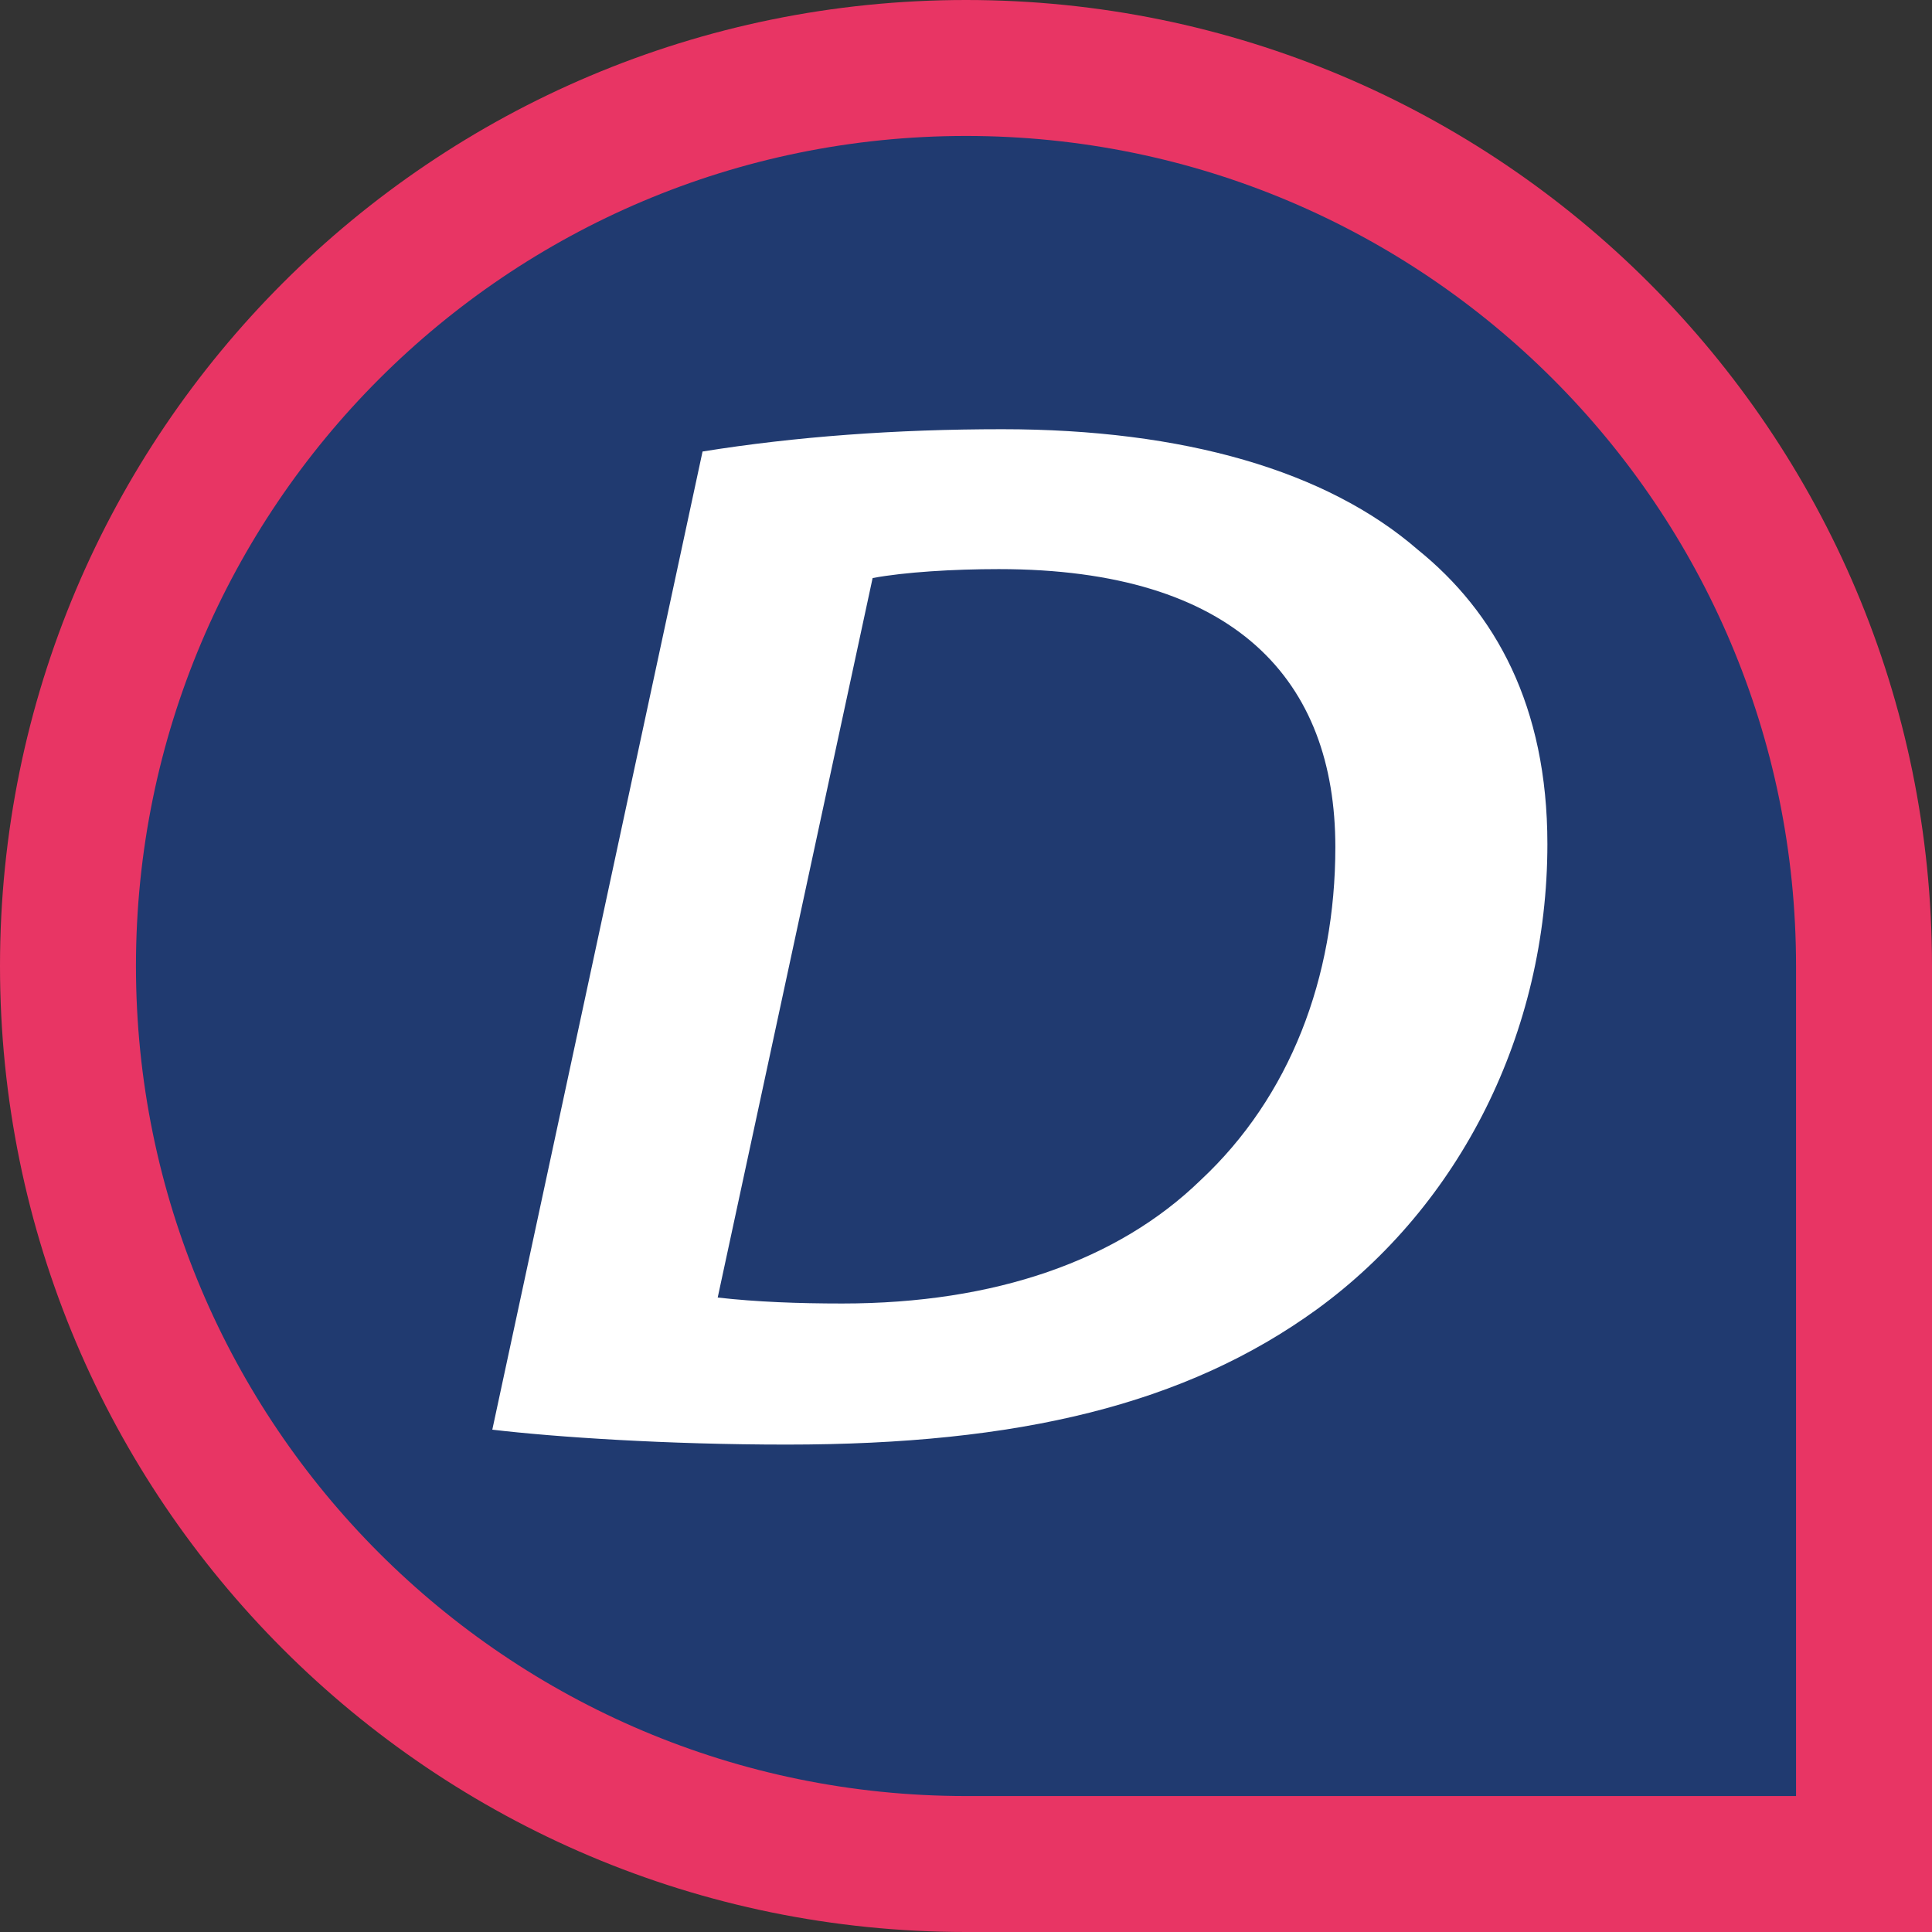
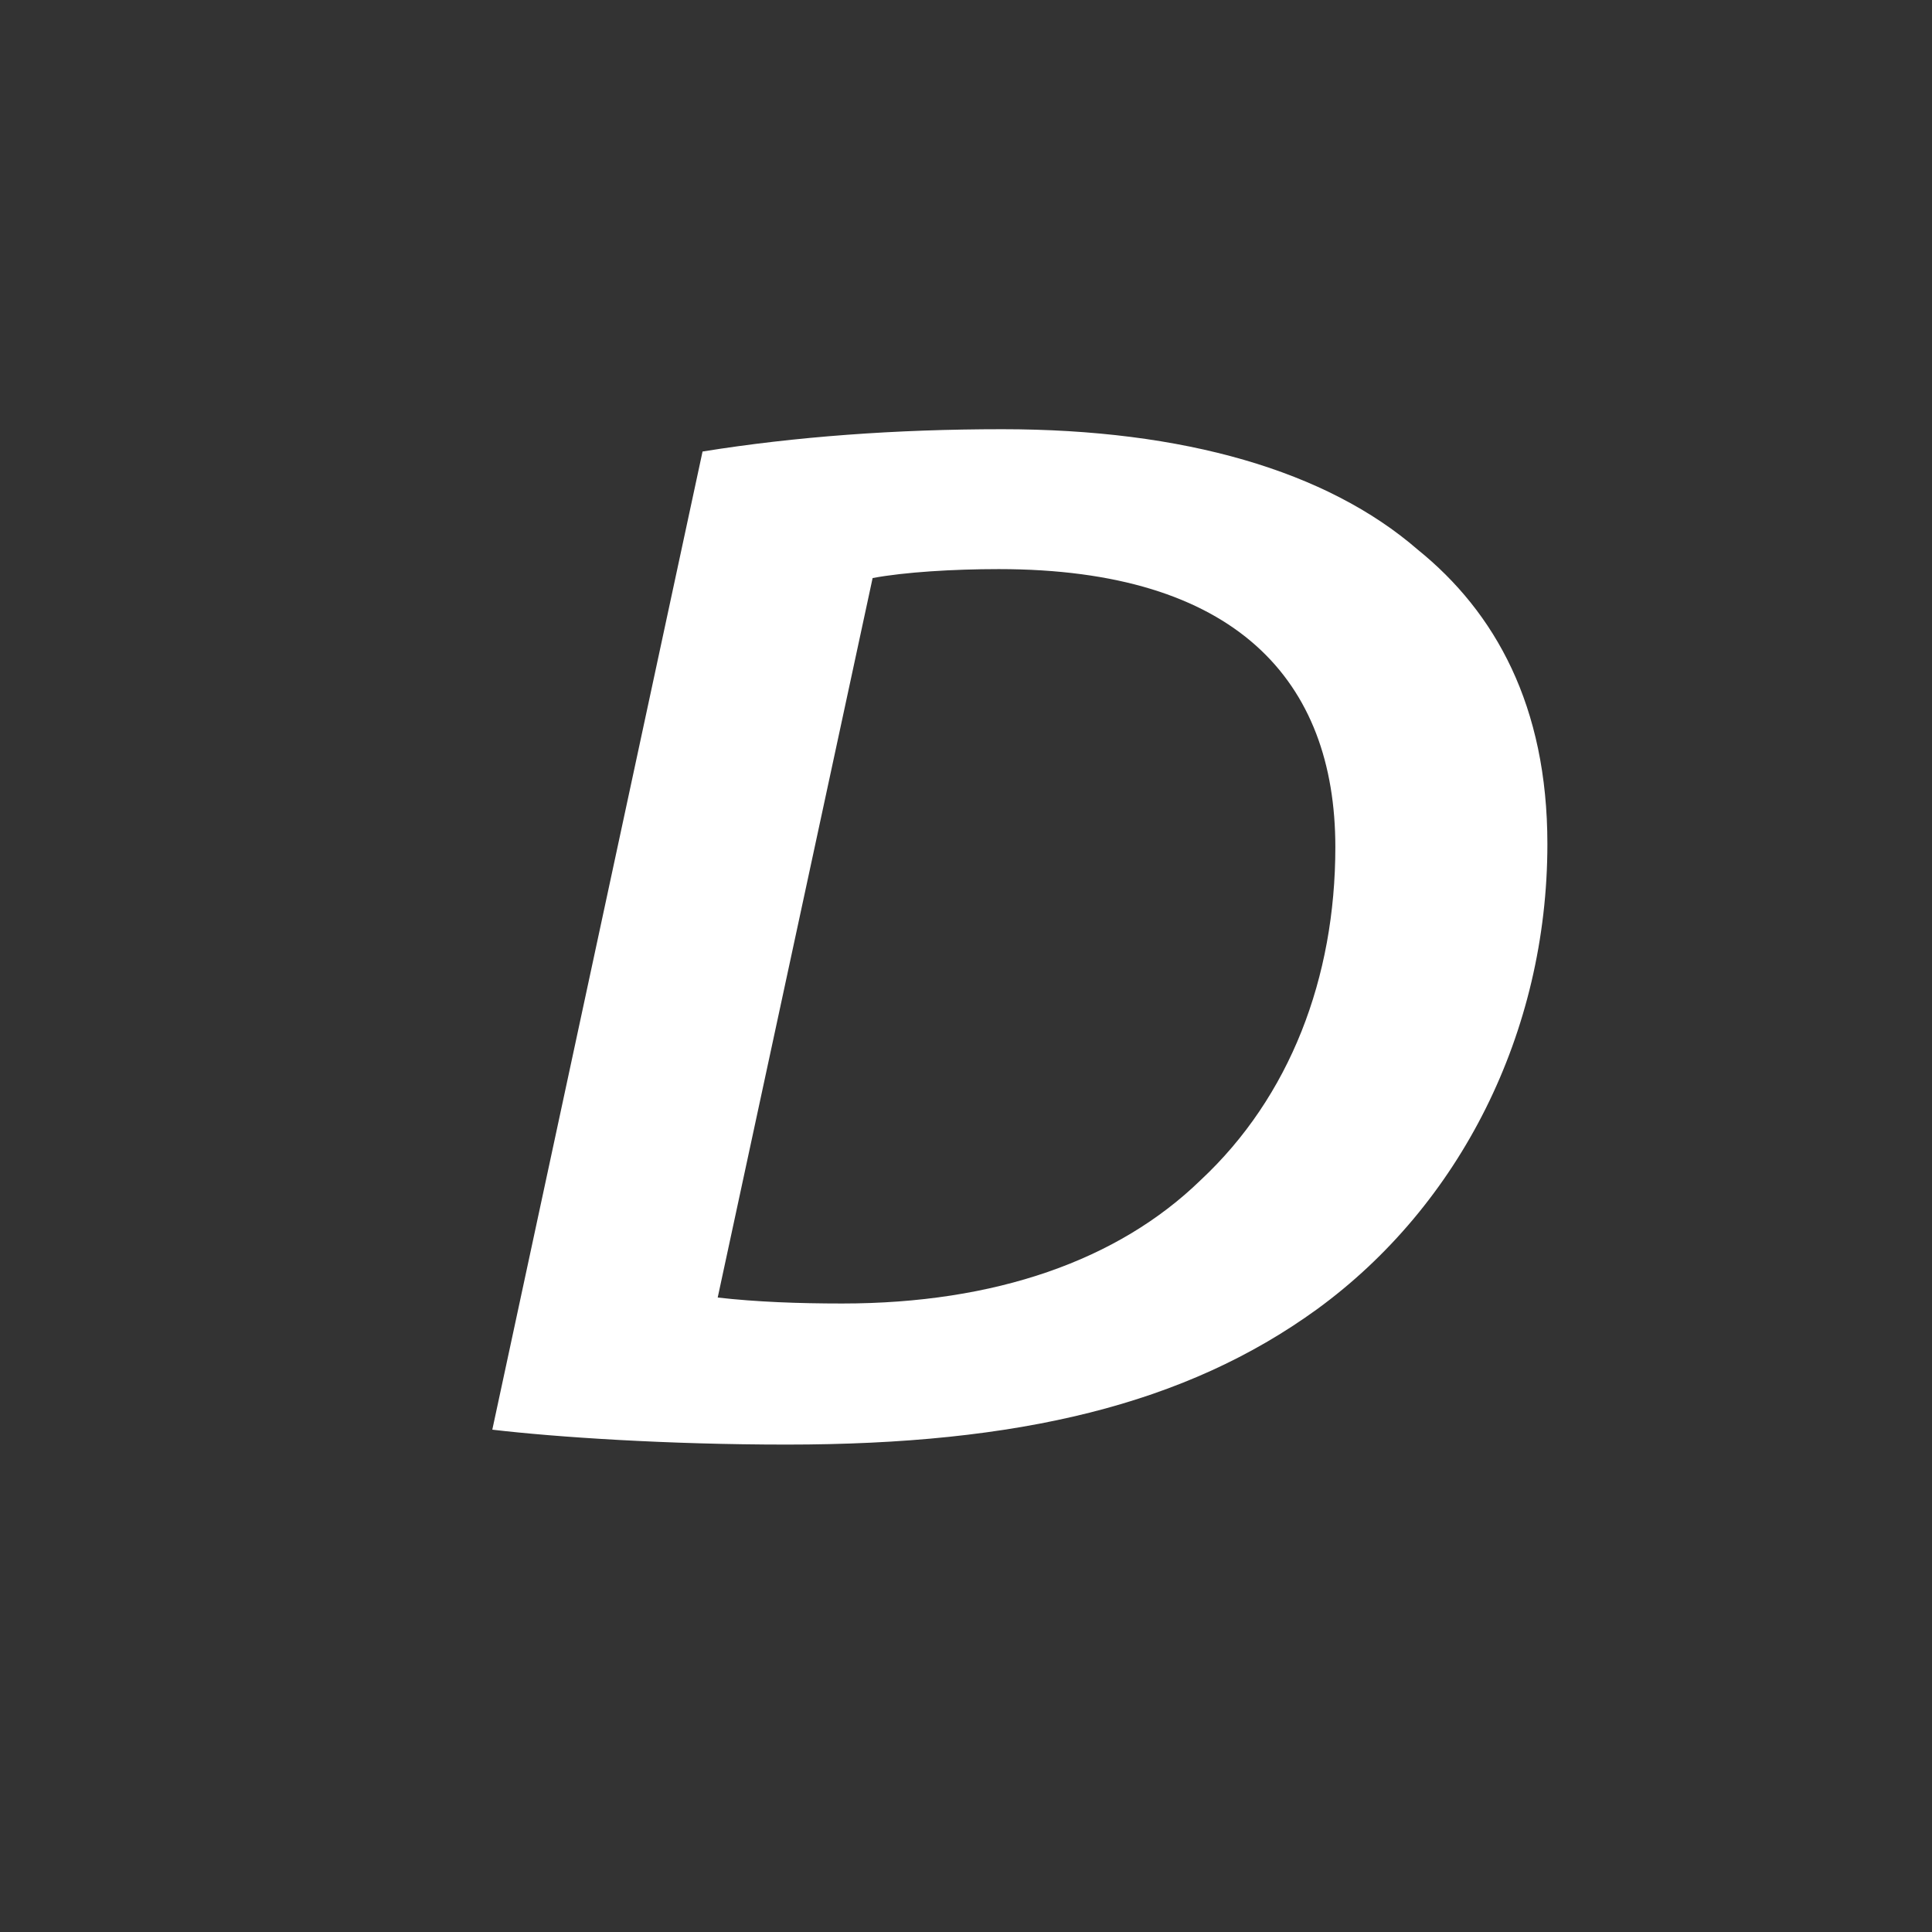
<svg xmlns="http://www.w3.org/2000/svg" version="1.1" width="162" height="162">
  <rect width="100%" height="100%" fill="#333333" stroke="none" />
  <svg version="1.1" id="SvgjsSvg1001" x="0px" y="0px" viewBox="0 0 162 162" style="enable-background:new 0 0 162 162;" xml:space="preserve">
    <style type="text/css">
	.st0{fill:#E83564;}
	.st1{fill:#203A70;}
	.st2{fill:#FFFFFF;}
</style>
-     <path class="st0" d="M162,81v81H81c-44.74,0-81-36.26-81-81S36.26,0,81,0S162,36.26,162,81z" />
-     <path class="st1" d="M150.6,81v69.6H81c-38.44,0-69.6-31.16-69.6-69.6S42.56,11.4,81,11.4S150.6,42.56,150.6,81z" />
    <path class="st2" d="M58.91,37.86c7.76-1.25,16.23-1.87,25.12-1.87c15.24,0,27.23,3.49,34.85,10.1  c6.49,5.24,10.87,13.09,10.87,24.68c0,15.83-7.34,30.29-19.33,39.02c-11.01,7.98-24.98,11.34-44.45,11.34  c-10.02,0-19.33-0.62-24.69-1.25L58.91,37.86z M60.18,108.8c3.25,0.37,6.77,0.5,10.44,0.5c12.84,0,23.14-3.62,30.06-10.35  c7.48-6.98,11.29-16.95,11.29-27.92c0-13.96-8.33-23.31-28.22-23.31c-3.81,0-7.9,0.25-10.58,0.75L60.18,108.8z" />
  </svg>
  <style>@media (prefers-color-scheme: light) { :root { filter: none; } }
@media (prefers-color-scheme: dark) { :root { filter: none; } }
</style>
</svg>